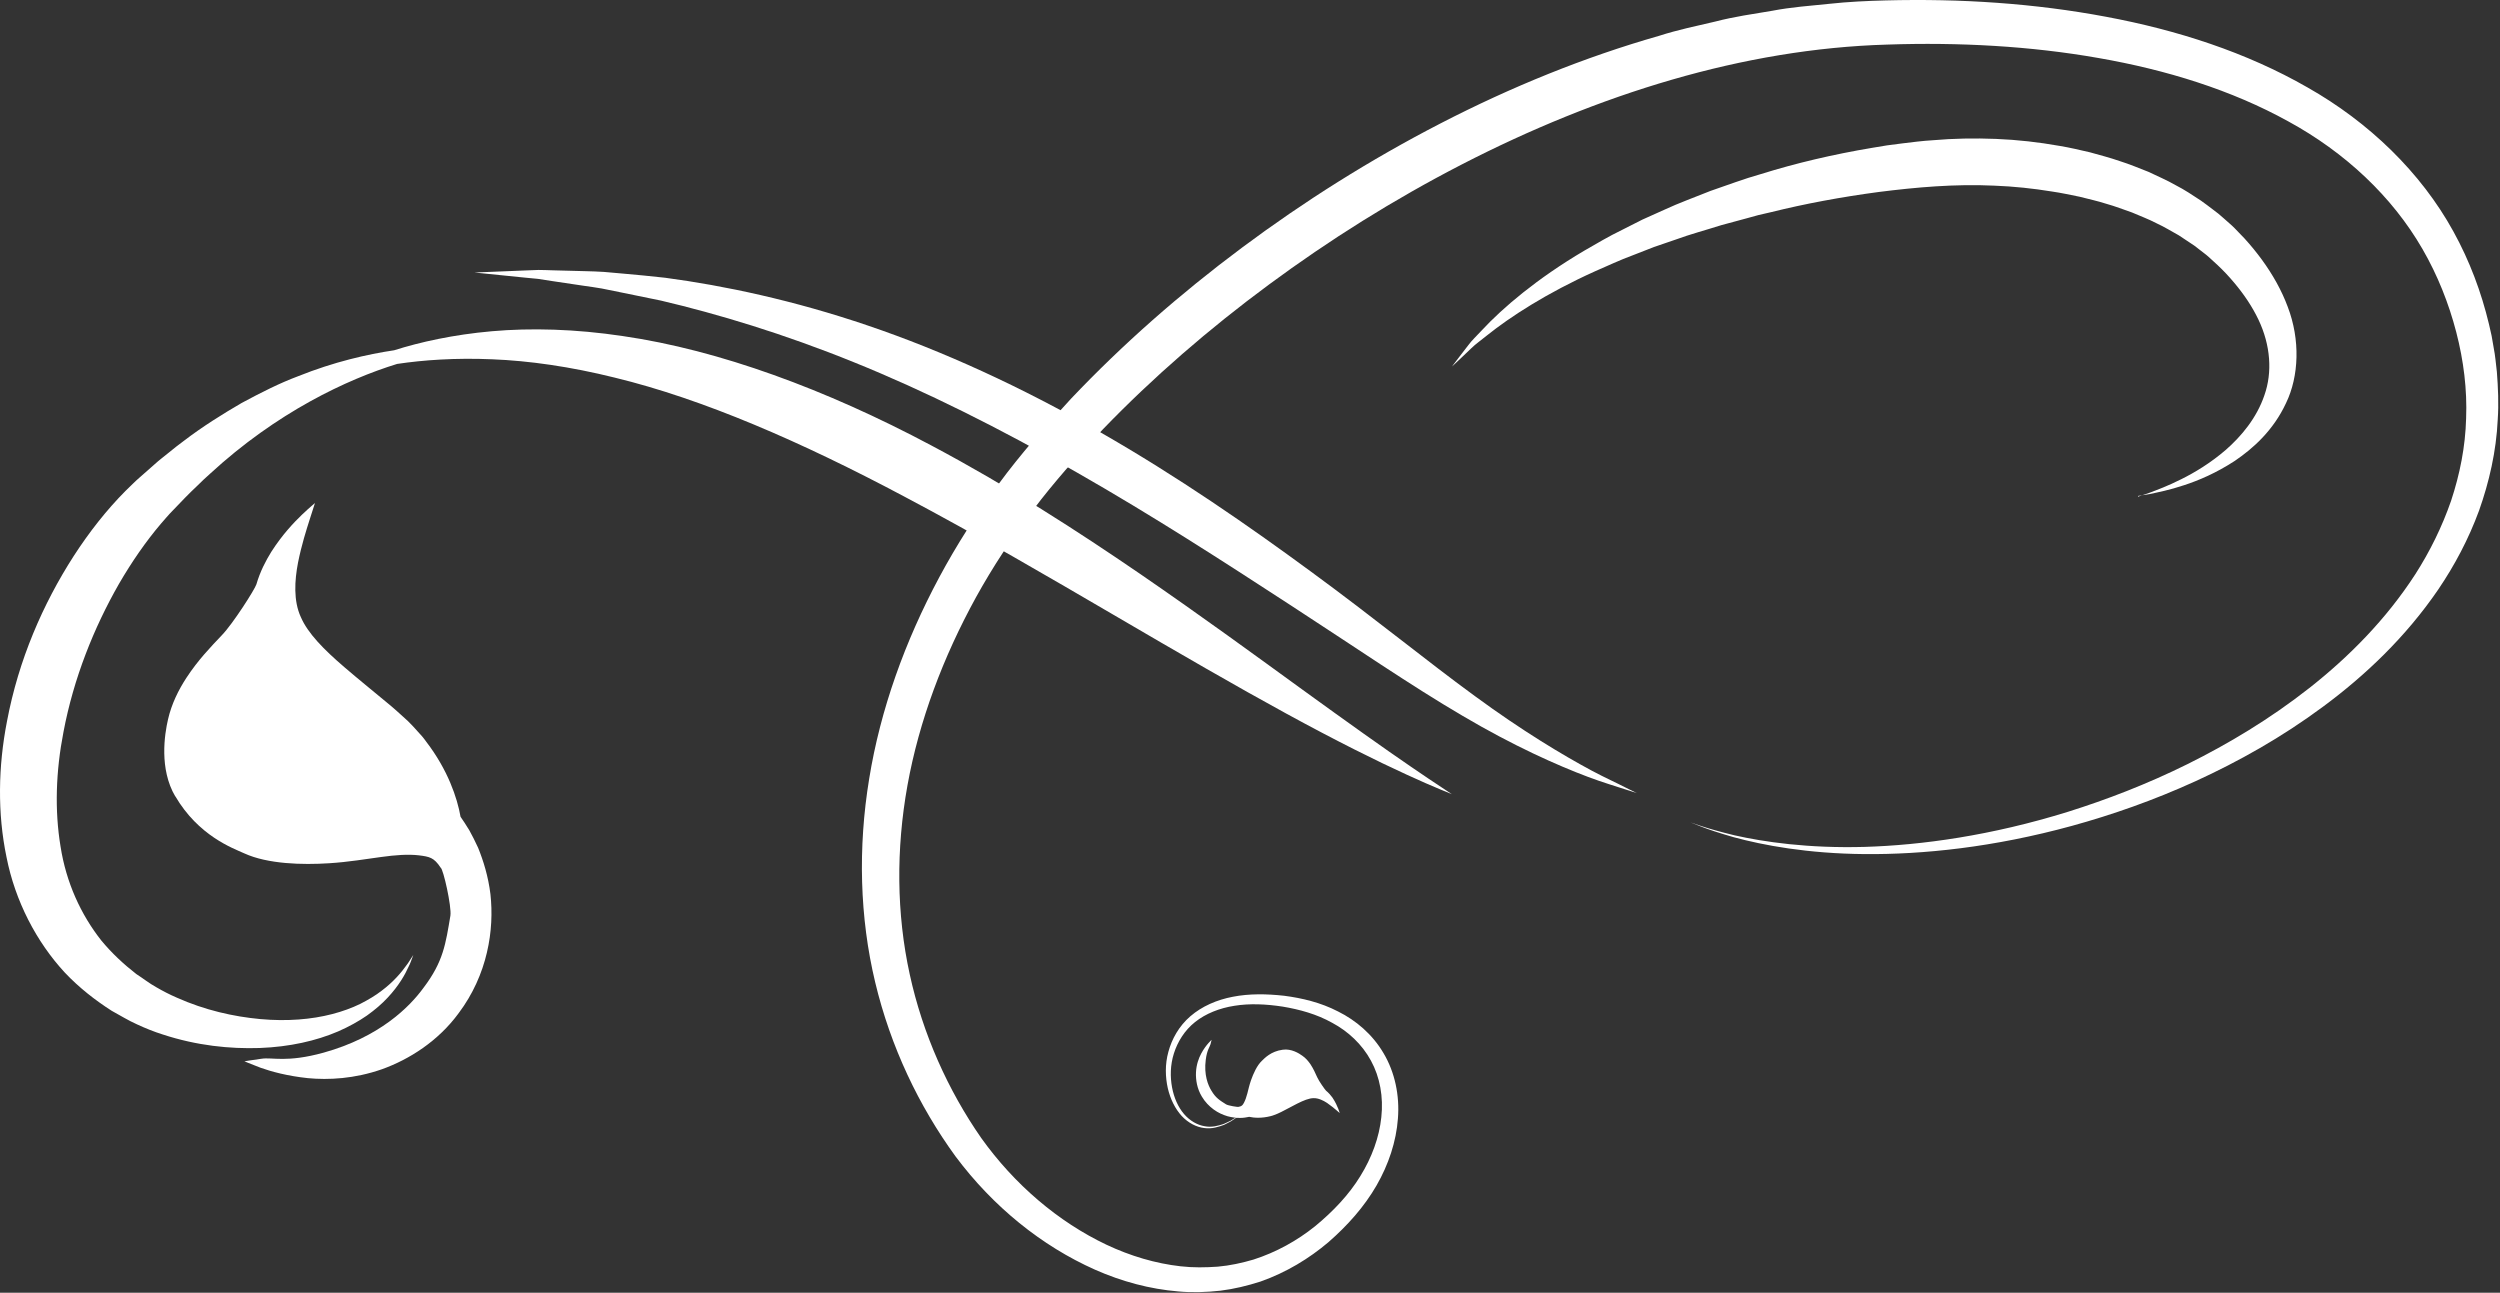
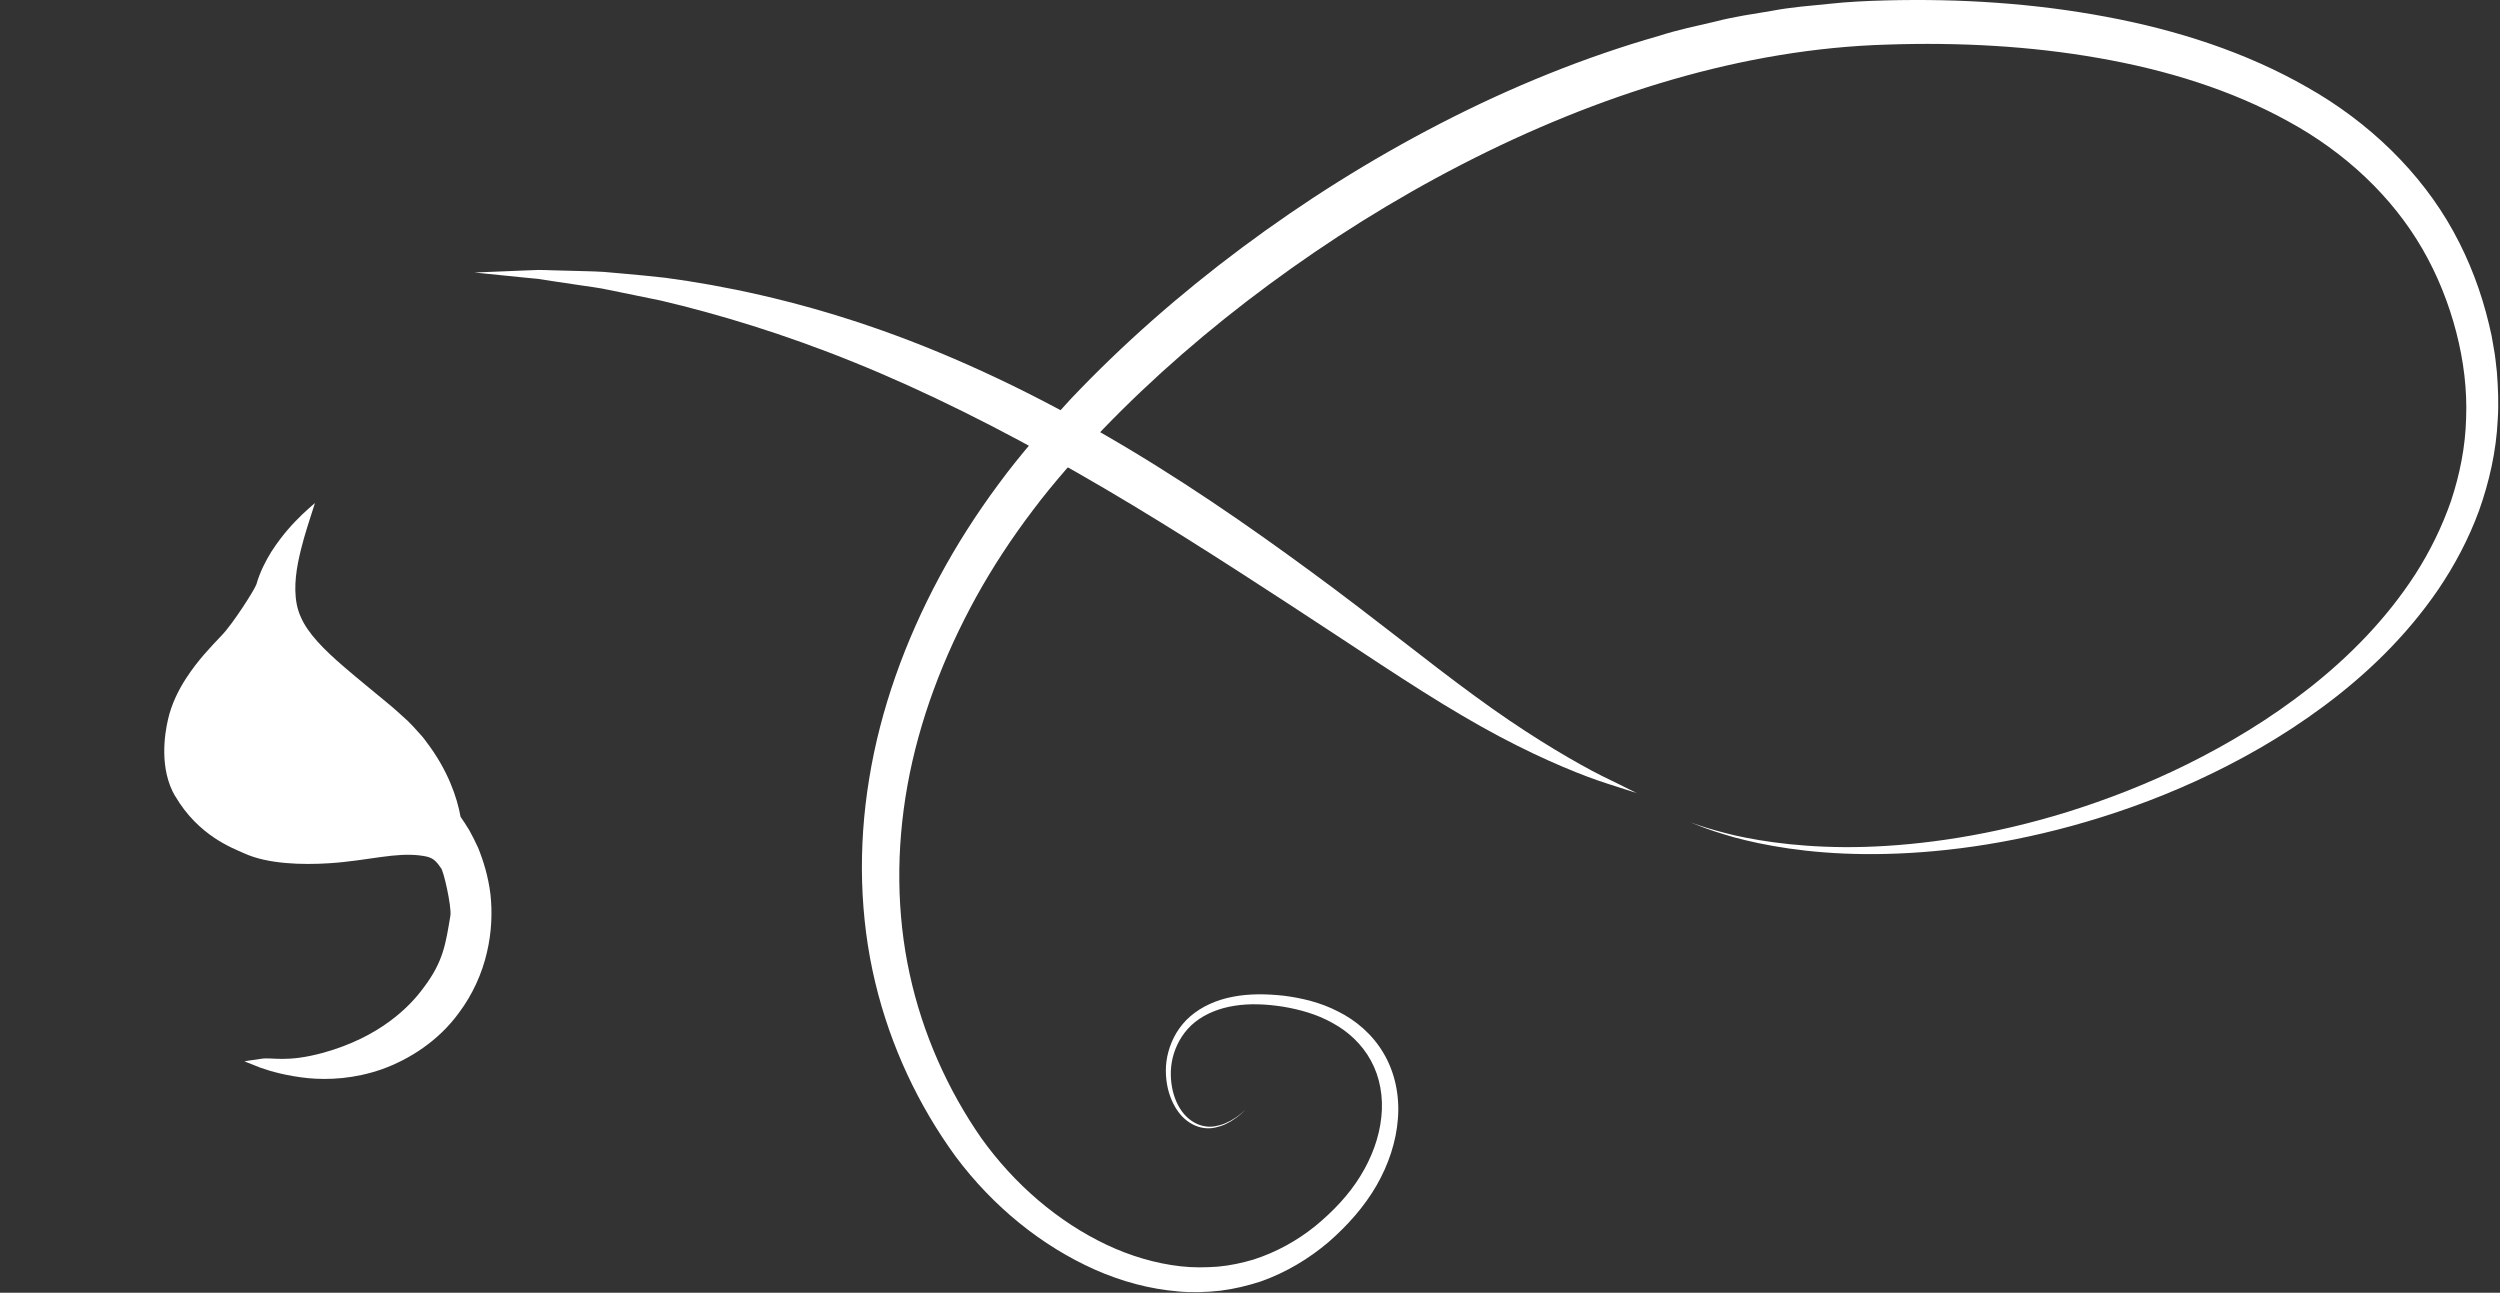
<svg xmlns="http://www.w3.org/2000/svg" width="468" height="242" viewBox="0 0 468 242" fill="none">
  <rect x="0" y="0" width="468" height="242" fill="#333333" stroke="none" />
-   <path d="M77.374 178.757C77.374 178.757 77.305 178.939 77.168 179.328C77.008 179.693 76.848 180.287 76.483 180.972C75.843 182.412 74.678 184.513 72.577 186.752C71.526 187.894 70.224 189.013 68.693 190.11C67.14 191.183 65.335 192.188 63.302 193.079C59.214 194.838 54.211 195.98 48.614 196.186C43.041 196.369 36.85 195.752 30.454 193.65C28.855 193.148 27.256 192.508 25.634 191.754C23.99 191.023 22.505 190.087 20.906 189.219C17.845 187.254 14.83 184.924 12.134 182.069C6.812 176.313 2.837 168.683 1.215 160.437C-0.498 152.19 -0.338 143.487 1.307 135.035C3.477 123.5 8.045 113.038 13.802 104.083C16.703 99.606 19.924 95.494 23.487 91.908C24.401 91.04 25.292 90.103 26.205 89.327C27.119 88.527 28.01 87.751 28.901 86.951C29.769 86.151 30.728 85.443 31.619 84.712C32.533 83.981 33.401 83.251 34.337 82.588C37.947 79.824 41.67 77.517 45.234 75.438C48.889 73.474 52.361 71.715 55.787 70.436C62.571 67.717 68.762 66.324 73.787 65.57C78.63 64.04 84.82 62.646 92.084 62.007C99.349 61.367 107.686 61.572 116.641 62.92C134.595 65.524 154.651 72.903 174.296 83.365C188.778 91.04 201.822 99.492 213.403 107.418C224.985 115.368 235.15 122.814 243.716 129.028C252.282 135.241 259.249 140.198 264.137 143.533C266.581 145.2 268.5 146.503 269.802 147.348C271.104 148.216 271.79 148.673 271.79 148.673C271.79 148.673 271.036 148.353 269.574 147.759C268.135 147.165 266.01 146.251 263.292 144.995C257.878 142.528 250.135 138.69 240.815 133.596C231.472 128.502 220.553 122.175 208.492 115.116C196.431 108.081 183.273 100.36 169.202 92.913C150.128 82.771 131.648 74.707 115.064 70.687C106.795 68.631 99.052 67.534 92.153 67.26C85.254 66.963 79.224 67.397 74.335 68.129C64.924 71.029 51.789 77.197 39.294 88.71C38.495 89.395 37.741 90.149 36.965 90.903C36.188 91.657 35.388 92.388 34.635 93.187C33.881 93.987 33.104 94.786 32.327 95.586C31.528 96.385 30.865 97.207 30.134 98.03C27.279 101.388 24.652 105.203 22.276 109.291C17.571 117.515 13.779 126.972 11.883 137.023C10.444 144.401 10.215 151.734 11.335 158.472C12.386 165.234 15.149 171.219 18.964 176.061C20.929 178.437 23.167 180.516 25.52 182.343C26.776 183.143 27.964 184.102 29.221 184.787C30.477 185.518 31.756 186.181 33.081 186.752C38.335 189.105 43.749 190.315 48.729 190.772C53.731 191.229 58.323 190.841 62.183 189.836C64.125 189.333 65.861 188.693 67.414 187.94C68.945 187.163 70.315 186.341 71.434 185.473C73.719 183.759 75.181 181.978 76.072 180.721C76.551 180.104 76.825 179.579 77.054 179.259C77.259 178.917 77.374 178.757 77.374 178.757Z" fill="white" />
  <path d="M32.806 149.039C37.146 156.463 43.542 158.77 45.735 159.752C50.121 161.762 56.608 161.922 61.588 161.602C65.289 161.374 68.51 160.803 71.296 160.437C74.083 160.049 76.39 159.889 78.4 160.117C80.388 160.369 81.233 160.506 82.489 162.425C82.992 162.676 84.568 169.757 84.317 171.402C83.426 176.679 83.015 179.991 79.291 184.902C76.619 188.58 70.999 194.153 60.583 197.054C53.639 198.973 50.989 197.877 48.956 198.197C46.946 198.471 45.758 198.676 45.758 198.676C45.758 198.676 46.809 199.133 48.796 199.887C50.783 200.595 53.753 201.417 57.636 201.829C61.497 202.194 66.34 201.966 71.502 200.161C76.596 198.334 82.033 194.907 85.87 189.653C88.52 186.136 90.256 182.161 91.147 178.323C92.061 174.463 92.175 170.717 91.809 167.381C91.398 164.046 90.484 161.123 89.502 158.701C88.954 157.513 88.406 156.417 87.858 155.435C87.264 154.475 86.738 153.63 86.213 152.899C85.596 149.358 83.837 144.127 79.794 138.851C79.314 138.165 78.766 137.526 78.172 136.909C77.601 136.269 77.007 135.607 76.368 134.99C75.066 133.802 73.626 132.477 72.37 131.472C69.789 129.325 67.07 127.132 64.466 124.894C60.606 121.581 57.614 118.543 56.311 115.505C54.918 112.49 55.146 108.675 55.786 105.34C56.449 102.005 57.362 99.172 57.979 97.231C58.619 95.266 58.961 94.17 58.961 94.17C58.961 94.17 58.733 94.353 58.322 94.718C57.91 95.084 57.294 95.609 56.54 96.34C55.032 97.802 52.908 99.995 50.783 103.307C49.755 104.975 48.705 106.962 47.997 109.383C47.722 110.297 43.611 116.762 41.532 118.909C39.476 121.079 37.078 123.546 34.885 126.904C33.4 129.188 32.121 131.769 31.458 134.648C30.796 137.503 29.791 143.945 32.806 149.084V149.039Z" fill="white" />
-   <path d="M240.13 196.507C237.892 196.803 236.704 198.128 236.247 198.562C235.31 199.43 234.625 200.984 234.191 202.217C233.871 203.131 233.689 203.976 233.506 204.684C233.323 205.392 233.117 205.964 232.866 206.443C232.615 206.9 232.478 207.083 231.884 207.197C231.77 207.288 229.897 206.969 229.531 206.74C228.343 205.986 227.589 205.552 226.767 204.159C226.15 203.154 225.351 201.212 225.716 198.402C225.945 196.529 226.47 196.004 226.607 195.479C226.744 194.953 226.813 194.656 226.813 194.656C226.813 194.656 226.584 194.862 226.219 195.273C225.853 195.684 225.351 196.324 224.871 197.215C224.391 198.106 223.957 199.316 223.889 200.732C223.82 202.149 224.095 203.816 224.985 205.278C225.579 206.283 226.356 207.083 227.201 207.7C228.046 208.316 228.937 208.705 229.782 208.956C230.628 209.184 231.427 209.276 232.112 209.276C232.455 209.276 232.775 209.253 233.072 209.207C233.369 209.162 233.62 209.116 233.848 209.07C234.762 209.276 236.224 209.367 237.892 208.933C238.097 208.887 238.303 208.819 238.531 208.727C238.737 208.659 238.965 208.568 239.171 208.476C239.582 208.293 240.062 208.065 240.427 207.859C241.204 207.448 242.003 207.014 242.826 206.603C244.014 206.009 245.064 205.575 245.91 205.575C246.778 205.552 247.691 205.986 248.422 206.466C249.153 206.969 249.747 207.471 250.158 207.814C250.569 208.156 250.798 208.362 250.798 208.362C250.798 208.362 250.775 208.293 250.729 208.156C250.684 208.019 250.615 207.814 250.524 207.563C250.318 207.06 249.998 206.306 249.427 205.461C249.13 205.05 248.742 204.593 248.239 204.182C248.057 204.022 246.892 202.377 246.572 201.646C246.252 200.938 245.887 200.093 245.316 199.225C244.904 198.631 244.425 198.06 243.785 197.626C243.168 197.169 241.706 196.278 240.153 196.507H240.13Z" fill="white" />
  <path d="M88.82 51.015C88.82 51.015 92.292 50.878 98.369 50.627C99.145 50.604 99.968 50.581 100.813 50.535C101.681 50.535 102.572 50.581 103.508 50.604C105.404 50.649 107.437 50.718 109.63 50.764C110.727 50.809 111.869 50.809 113.034 50.901C114.199 51.015 115.409 51.106 116.643 51.22C119.133 51.449 121.76 51.677 124.524 51.997C135.511 53.459 148.532 56.2 162.489 60.952C176.446 65.68 191.225 72.442 205.89 80.871C220.578 89.277 233.781 98.46 245.5 107.071C257.264 115.683 267.361 123.952 276.155 130.348C284.927 136.79 292.488 141.313 297.879 144.214C300.574 145.653 302.744 146.612 304.183 147.366C305.622 148.074 306.399 148.463 306.399 148.463C306.399 148.463 305.577 148.211 304.046 147.709C302.516 147.184 300.209 146.544 297.308 145.447C291.528 143.277 283.305 139.623 273.757 133.98C264.185 128.384 253.404 120.96 241.297 113.102C229.19 105.221 215.895 96.609 201.527 88.409C187.182 80.185 173.111 73.172 159.885 67.827C146.659 62.459 134.301 58.759 123.724 56.269C121.075 55.721 118.539 55.218 116.14 54.715C114.93 54.464 113.765 54.236 112.645 54.007C111.503 53.802 110.407 53.665 109.333 53.505C107.209 53.185 105.199 52.888 103.348 52.614C102.435 52.477 101.544 52.34 100.699 52.203C99.853 52.134 99.054 52.043 98.3 51.974C92.27 51.358 88.82 51.015 88.82 51.015Z" fill="white" />
  <path d="M233.137 207.788C233.137 207.788 233 207.902 232.726 208.154C232.452 208.382 232.064 208.793 231.47 209.204C231.173 209.41 230.83 209.638 230.465 209.89C230.076 210.118 229.619 210.324 229.14 210.575C228.135 210.94 226.901 211.374 225.439 211.169C224 211.009 222.447 210.232 221.213 208.907C220.002 207.582 219.089 205.778 218.609 203.699C218.152 201.643 218.061 199.268 218.723 196.892C219.363 194.516 220.688 192.095 222.835 190.245C224.982 188.394 227.769 187.161 230.807 186.59C233.845 185.996 237.089 186.042 240.401 186.407C243.713 186.841 247.186 187.641 250.498 189.354C253.81 190.999 256.94 193.625 259.018 197.189C261.12 200.73 262.033 205.07 261.691 209.387C261.371 213.727 259.932 218.022 257.67 221.951C255.386 225.903 252.28 229.397 248.693 232.527C245.061 235.611 240.767 238.215 235.97 239.905C233.548 240.682 231.036 241.299 228.454 241.618C225.873 241.893 223.223 242.007 220.574 241.756C215.274 241.321 209.997 239.905 204.995 237.689C194.99 233.235 185.921 225.903 178.885 216.491C172.01 207.034 166.733 196.001 163.832 183.872C160.931 171.742 160.588 158.699 162.712 145.77C164.814 132.818 169.405 120.048 175.847 108.033C179.068 102.025 182.791 96.2 186.926 90.627C188.982 87.817 191.175 85.122 193.459 82.426C195.766 79.799 198.142 77.241 200.495 74.637C210.157 64.449 220.893 55.015 232.475 46.38C244.056 37.745 256.505 29.887 269.709 23.08C282.912 16.273 296.595 10.699 310.598 6.702C314.07 5.583 317.61 4.852 321.128 4.029C324.623 3.116 328.209 2.613 331.75 2.019C335.291 1.334 338.877 1.083 342.418 0.717C345.981 0.329 349.499 0.169 353.017 0.077C367.042 -0.288 380.885 0.626 394.248 3.138C407.589 5.628 420.495 9.786 431.962 16.364C443.429 22.852 453.183 32.24 459.282 43.342C462.343 48.893 464.513 54.74 465.929 60.657L466.432 62.873L466.82 65.111C467.117 66.596 467.231 68.104 467.414 69.611C467.643 72.604 467.78 75.596 467.574 78.566C467.3 84.482 465.975 90.238 464.079 95.584C462.115 100.929 459.488 105.863 456.45 110.34C450.328 119.295 442.767 126.444 434.932 132.247C427.096 138.071 418.964 142.594 411.038 146.226C403.089 149.858 395.299 152.554 387.921 154.587C373.119 158.653 359.847 159.978 349.088 159.886C338.306 159.795 330.037 158.219 324.577 156.734C321.859 155.958 319.826 155.272 318.478 154.747C317.131 154.221 316.445 153.947 316.445 153.947C316.445 153.947 317.153 154.176 318.524 154.655C319.895 155.112 321.95 155.706 324.692 156.369C330.174 157.602 338.443 158.836 349.088 158.539C359.71 158.219 372.73 156.437 387.144 151.96C394.34 149.699 401.878 146.82 409.53 143.028C417.16 139.236 424.926 134.599 432.305 128.797C439.683 122.995 446.673 115.96 452.155 107.485C454.873 103.236 457.158 98.622 458.848 93.733C460.47 88.822 461.521 83.637 461.658 78.292C461.863 72.969 461.201 67.532 459.807 62.164C458.414 56.796 456.312 51.497 453.48 46.608C447.815 36.786 438.998 28.517 428.353 22.715C417.731 16.844 405.556 13.075 392.832 10.859C380.109 8.621 366.768 7.89 353.268 8.347C326.382 9.123 299.176 17.644 273.661 30.778C260.891 37.357 248.83 44.941 237.569 53.256C226.307 61.571 215.845 70.639 206.457 80.37C204.172 82.86 201.865 85.304 199.627 87.794C197.457 90.307 195.355 92.843 193.39 95.469C189.416 100.7 185.829 106.16 182.723 111.779C176.532 123.041 172.055 134.965 169.885 146.98C167.715 158.996 167.829 171.08 170.296 182.364C172.74 193.625 177.492 204.11 183.659 212.996C189.896 221.745 198.119 228.735 207.119 233.007C211.619 235.131 216.325 236.524 221.008 237.05C223.36 237.324 225.69 237.278 227.975 237.118C230.259 236.913 232.475 236.433 234.645 235.794C238.916 234.423 242.823 232.253 246.203 229.535C249.561 226.771 252.531 223.641 254.655 220.169C256.802 216.697 258.196 212.905 258.584 209.136C258.995 205.367 258.333 201.643 256.643 198.56C254.975 195.476 252.348 193.054 249.401 191.478C246.477 189.834 243.257 188.966 240.127 188.44C236.998 187.96 233.937 187.823 231.104 188.28C228.294 188.714 225.713 189.742 223.726 191.318C221.739 192.895 220.437 195.042 219.751 197.212C219.066 199.382 219.043 201.598 219.409 203.562C219.774 205.527 220.551 207.263 221.647 208.542C222.744 209.821 224.137 210.598 225.485 210.826C226.855 211.1 228.066 210.735 229.048 210.415C229.528 210.187 229.985 210.004 230.373 209.798C230.762 209.57 231.081 209.341 231.401 209.159C231.995 208.77 232.406 208.382 232.68 208.154C232.954 207.925 233.114 207.811 233.114 207.811L233.137 207.788Z" fill="white" />
-   <path d="M400.235 92.979C400.235 92.979 400.989 92.728 402.383 92.248C403.776 91.723 405.832 90.969 408.322 89.713C410.812 88.479 413.758 86.72 416.682 84.208C419.56 81.672 422.439 78.291 423.901 73.974C425.408 69.703 425.066 64.631 422.781 59.834C421.639 57.436 420.086 55.106 418.19 52.867C417.253 51.748 416.225 50.651 415.129 49.623C414.581 49.121 414.032 48.618 413.484 48.116C412.936 47.613 412.296 47.179 411.703 46.7L410.789 45.992C410.469 45.763 410.149 45.557 409.829 45.352C409.167 44.918 408.55 44.484 407.865 44.05C406.472 43.273 405.124 42.451 403.639 41.766C402.2 41.012 400.647 40.441 399.116 39.778C397.54 39.23 395.964 38.613 394.319 38.156C392.697 37.631 391.007 37.266 389.316 36.831C387.603 36.489 385.867 36.1 384.108 35.849C380.59 35.278 376.981 34.89 373.304 34.753C365.971 34.41 358.73 35.05 351.694 35.941C344.681 36.877 337.92 38.133 331.57 39.71C330.77 39.892 329.971 40.075 329.194 40.258C328.417 40.464 327.642 40.669 326.865 40.898C325.334 41.309 323.804 41.72 322.296 42.131C319.35 43.068 316.402 43.844 313.684 44.849C312.313 45.329 310.942 45.786 309.618 46.243C308.315 46.745 307.013 47.248 305.757 47.75C303.199 48.687 300.87 49.806 298.585 50.788C289.517 54.877 282.709 59.309 278.346 62.804C277.272 63.695 276.221 64.403 275.467 65.157C274.691 65.91 274.028 66.527 273.48 67.053C272.406 68.081 271.812 68.606 271.812 68.606C271.812 68.606 272.293 67.966 273.184 66.801C273.641 66.207 274.211 65.477 274.873 64.609C275.513 63.718 276.45 62.872 277.432 61.799C281.315 57.619 287.711 52.159 296.574 46.928C298.813 45.649 301.12 44.255 303.633 43.045C304.889 42.405 306.168 41.766 307.47 41.103C308.795 40.509 310.166 39.892 311.536 39.276C314.277 37.996 317.224 36.946 320.217 35.735C321.747 35.21 323.278 34.661 324.854 34.113C325.63 33.839 326.43 33.565 327.229 33.314C328.029 33.062 328.851 32.834 329.651 32.583C336.161 30.55 343.128 28.905 350.483 27.672C351.397 27.512 352.334 27.375 353.248 27.215C354.184 27.1 355.121 26.986 356.057 26.849C357.953 26.621 359.849 26.369 361.791 26.255C365.651 25.913 369.672 25.844 373.669 26.004C377.689 26.164 381.664 26.621 385.525 27.306C387.466 27.626 389.385 28.083 391.258 28.517C393.131 29.042 395.004 29.522 396.832 30.161C398.659 30.732 400.442 31.486 402.201 32.172C403.914 32.994 405.649 33.725 407.271 34.661C408.939 35.507 410.492 36.557 412.022 37.562C412.776 38.088 413.507 38.659 414.238 39.207C414.604 39.481 414.97 39.755 415.312 40.029L416.34 40.92C417.002 41.537 417.71 42.085 418.327 42.725C418.944 43.365 419.561 44.004 420.177 44.644C421.365 45.946 422.439 47.271 423.444 48.641C425.454 51.405 427.121 54.352 428.264 57.436C430.616 63.581 430.388 70.411 427.944 75.459C425.568 80.576 421.799 83.934 418.373 86.264C414.878 88.548 411.588 89.941 408.847 90.832C406.129 91.746 403.936 92.157 402.474 92.477C401.012 92.728 400.235 92.842 400.235 92.842V92.979Z" fill="white" />
</svg>